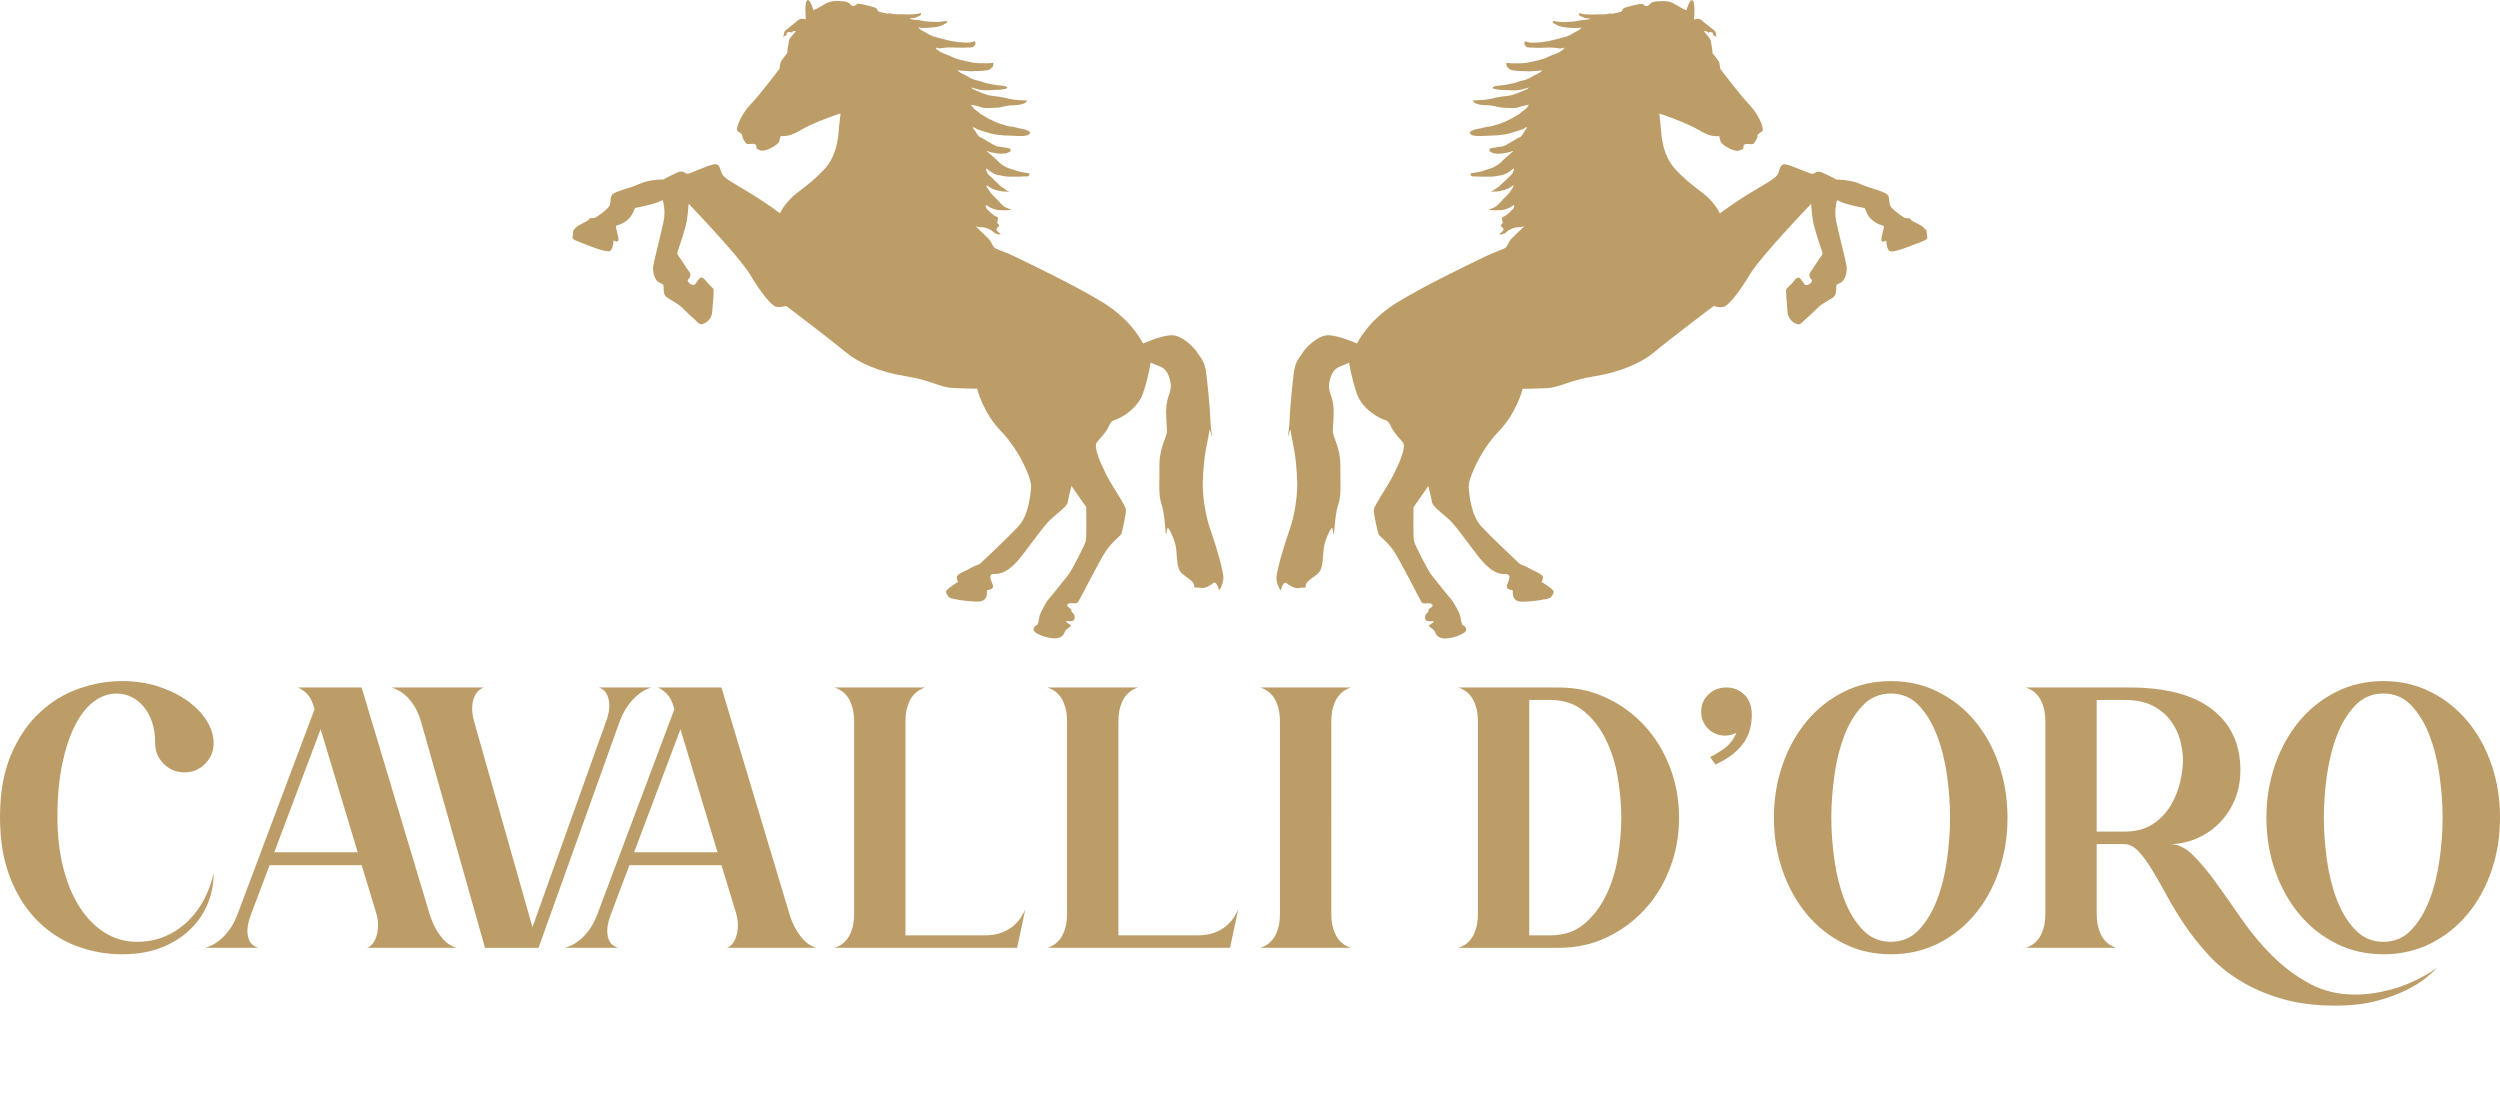
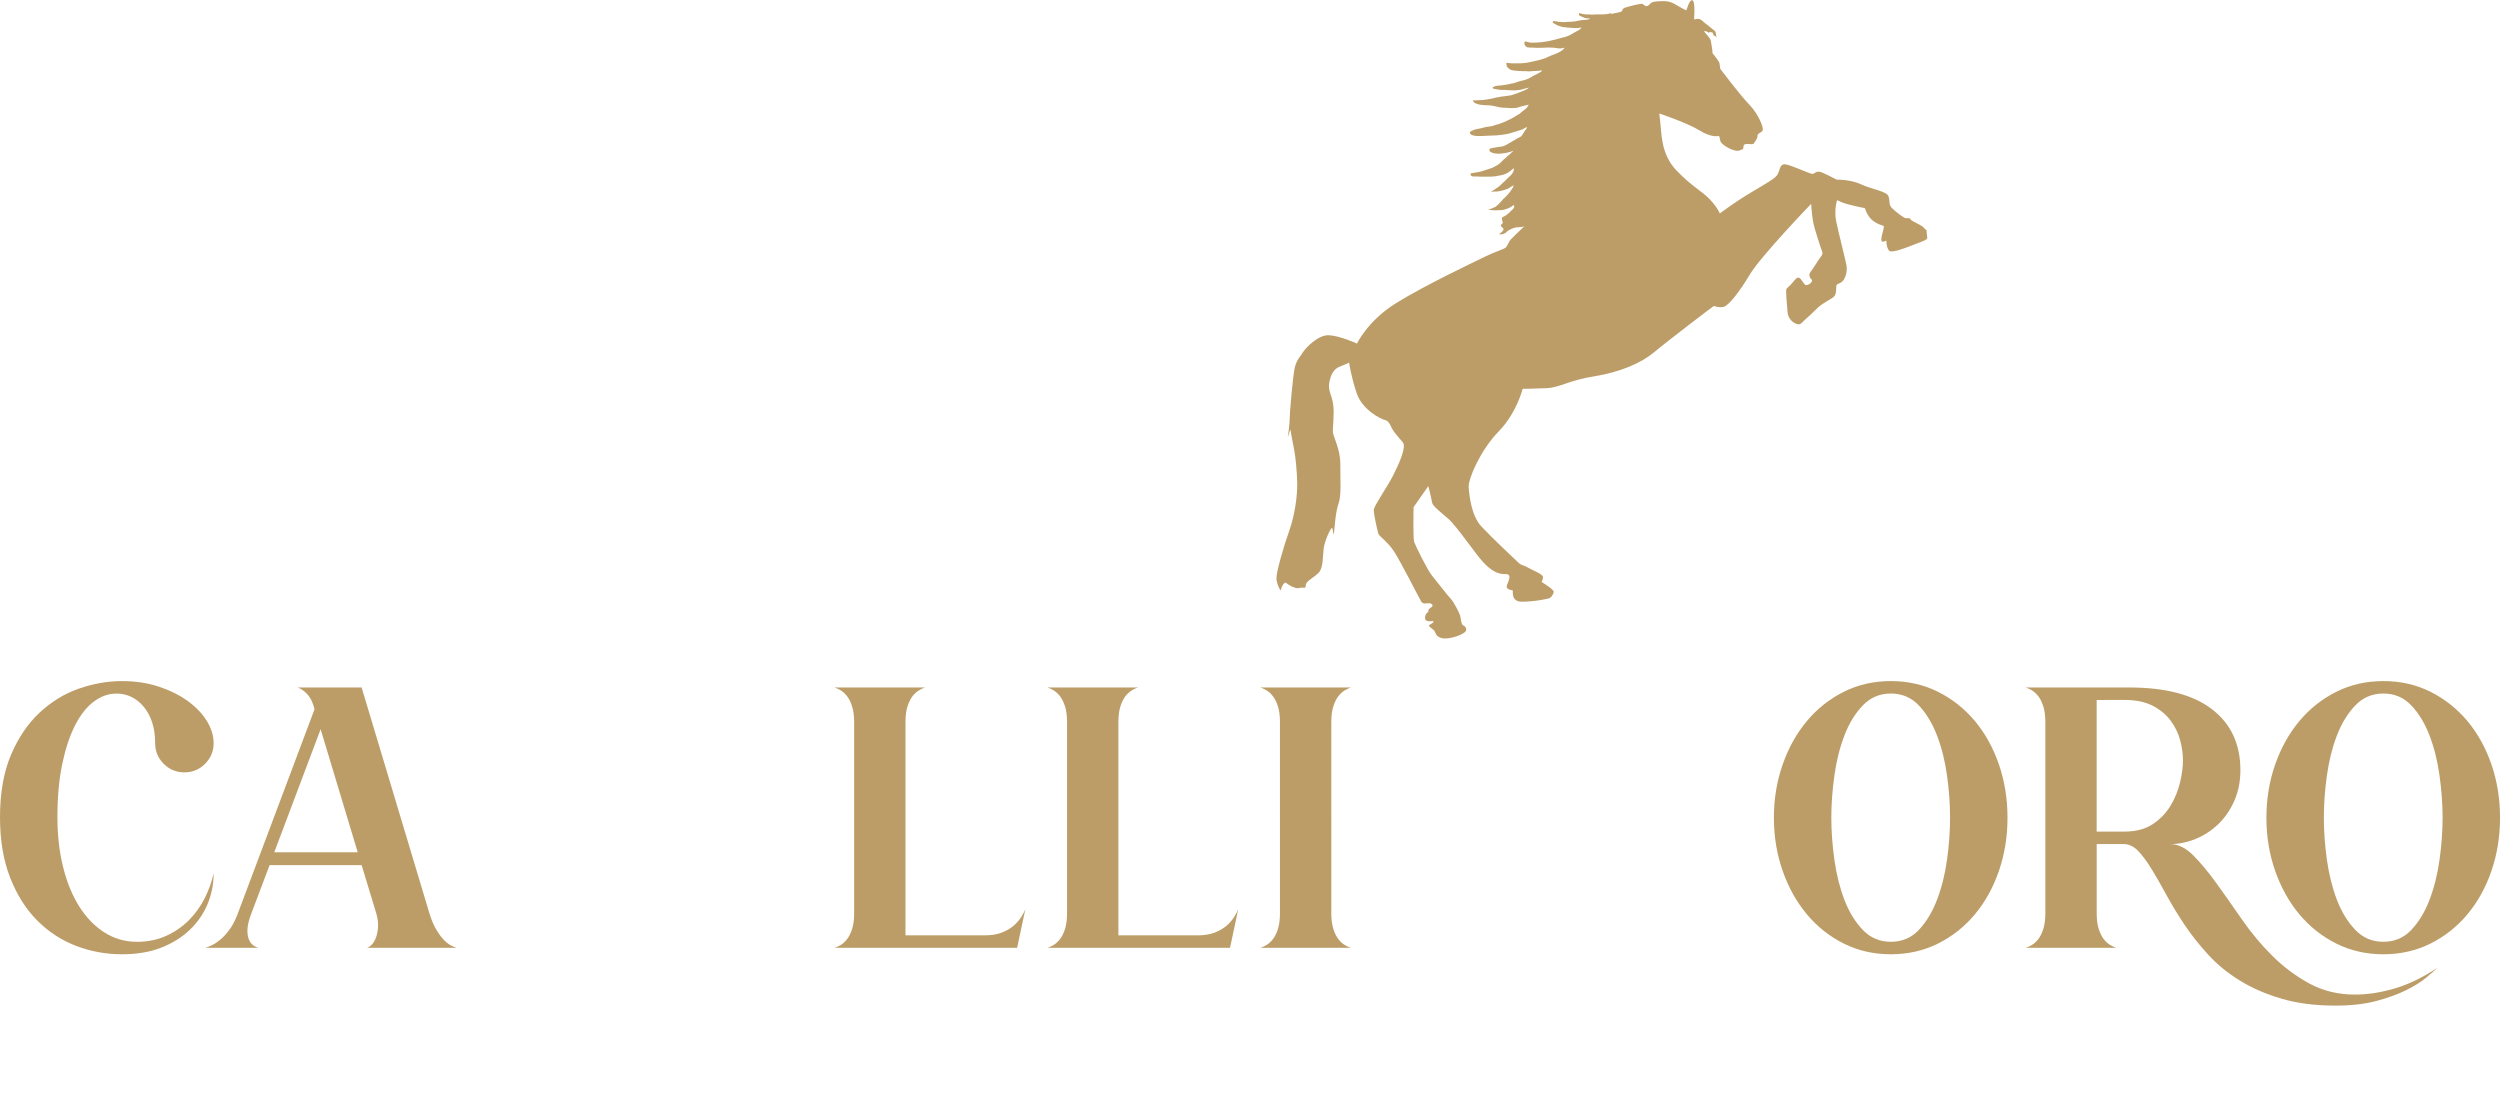
<svg xmlns="http://www.w3.org/2000/svg" version="1.1" id="Livello_1" x="0px" y="0px" width="198.593px" height="88.415px" viewBox="0 0 198.593 88.415" enable-background="new 0 0 198.593 88.415" xml:space="preserve">
  <g>
    <path fill="#BD9D67" d="M4.562,64.924c0,1.437,0.151,2.759,0.454,3.967c0.301,1.209,0.731,2.254,1.289,3.132   c0.557,0.878,1.223,1.562,1.998,2.052c0.773,0.493,1.633,0.739,2.578,0.739c0.85,0,1.619-0.157,2.309-0.468   c0.689-0.312,1.289-0.725,1.799-1.233c0.51-0.509,0.93-1.09,1.261-1.741c0.33-0.651,0.571-1.317,0.722-1.998   c0,0.85-0.16,1.662-0.481,2.437c-0.321,0.774-0.793,1.46-1.417,2.055c-0.624,0.595-1.383,1.066-2.281,1.417   c-0.897,0.35-1.931,0.522-3.102,0.522c-1.265,0-2.479-0.222-3.64-0.664c-1.162-0.444-2.191-1.115-3.088-2.013   c-0.897-0.896-1.614-2.03-2.153-3.399C0.27,68.358,0,66.756,0,64.924c0-1.944,0.293-3.602,0.878-4.973   c0.585-1.369,1.346-2.488,2.28-3.354c0.936-0.869,1.974-1.502,3.117-1.897c1.143-0.397,2.281-0.597,3.414-0.597   c1.058,0,2.03,0.147,2.918,0.438c0.888,0.293,1.657,0.676,2.309,1.147c0.651,0.472,1.157,1,1.516,1.586   c0.359,0.587,0.538,1.173,0.538,1.757c0,0.643-0.226,1.19-0.68,1.645c-0.453,0.453-1.001,0.679-1.643,0.679   c-0.643,0-1.19-0.226-1.643-0.679s-0.68-1.002-0.68-1.645c0-0.621-0.081-1.175-0.241-1.656c-0.161-0.482-0.382-0.894-0.666-1.233   c-0.283-0.338-0.609-0.599-0.977-0.778c-0.369-0.18-0.76-0.269-1.176-0.269c-0.643,0-1.247,0.211-1.813,0.637   c-0.566,0.425-1.062,1.054-1.487,1.886c-0.425,0.831-0.765,1.854-1.02,3.073C4.689,61.907,4.562,63.32,4.562,64.924z" />
    <path fill="#BD9D67" d="M29.151,75.293c0.132-0.039,0.265-0.127,0.397-0.27c0.132-0.143,0.241-0.33,0.326-0.566   c0.085-0.234,0.137-0.515,0.156-0.836c0.019-0.318-0.029-0.68-0.142-1.076l-1.161-3.823h-7.31l-1.444,3.823   c-0.189,0.492-0.293,0.902-0.312,1.232s0.014,0.605,0.099,0.821c0.085,0.218,0.199,0.379,0.34,0.481   c0.141,0.104,0.278,0.174,0.411,0.211h-4.193c0.132-0.037,0.307-0.106,0.524-0.211c0.217-0.104,0.444-0.256,0.68-0.453   c0.236-0.198,0.472-0.459,0.708-0.779s0.448-0.727,0.637-1.217l6.119-16.291l-0.057-0.199c-0.132-0.452-0.316-0.798-0.553-1.032   c-0.236-0.237-0.477-0.401-0.722-0.497h1.785h3.287l5.383,17.934c0.151,0.492,0.32,0.902,0.51,1.232   c0.188,0.33,0.382,0.605,0.581,0.821c0.198,0.218,0.391,0.379,0.581,0.481c0.188,0.104,0.349,0.174,0.481,0.211h-7.111V75.293z    M28.416,67.702l-2.946-9.773l-3.683,9.773H28.416z" />
-     <path fill="#BD9D67" d="M51.731,54.612c-0.133,0.038-0.302,0.109-0.51,0.215c-0.208,0.104-0.43,0.26-0.666,0.467   c-0.236,0.207-0.472,0.477-0.708,0.807c-0.236,0.332-0.449,0.751-0.638,1.261l-6.431,17.933h-4.25l-5.07-17.934   c-0.151-0.51-0.331-0.929-0.538-1.261c-0.208-0.33-0.425-0.599-0.652-0.808c-0.227-0.207-0.444-0.362-0.652-0.467   c-0.208-0.104-0.377-0.176-0.51-0.214h7.338c-0.133,0.038-0.269,0.118-0.411,0.241c-0.142,0.122-0.259,0.294-0.354,0.51   c-0.095,0.219-0.152,0.482-0.17,0.793c-0.019,0.312,0.028,0.686,0.142,1.119l4.646,16.376l5.92-16.545   c0.132-0.417,0.194-0.771,0.184-1.062c-0.009-0.295-0.052-0.541-0.127-0.739c-0.076-0.196-0.18-0.353-0.312-0.466   c-0.132-0.113-0.264-0.189-0.396-0.229h4.165V54.612z" />
-     <path fill="#BD9D67" d="M57.737,75.293c0.132-0.039,0.264-0.127,0.396-0.27c0.132-0.143,0.241-0.33,0.326-0.566   c0.085-0.234,0.137-0.515,0.156-0.836c0.019-0.318-0.029-0.68-0.142-1.076l-1.162-3.823h-7.31l-1.444,3.823   c-0.189,0.492-0.293,0.902-0.312,1.232s0.014,0.605,0.099,0.821c0.085,0.218,0.199,0.379,0.34,0.481   c0.141,0.104,0.278,0.174,0.411,0.211h-4.193c0.132-0.037,0.307-0.106,0.524-0.211c0.217-0.104,0.444-0.256,0.68-0.453   c0.236-0.198,0.472-0.459,0.708-0.779s0.448-0.727,0.637-1.217L53.57,56.34l-0.057-0.199c-0.132-0.452-0.316-0.798-0.553-1.032   c-0.236-0.237-0.477-0.401-0.722-0.497h1.785h3.286l5.383,17.934c0.151,0.492,0.32,0.902,0.51,1.232   c0.188,0.33,0.382,0.605,0.581,0.821c0.198,0.218,0.391,0.379,0.581,0.481c0.188,0.104,0.349,0.174,0.481,0.211h-7.108V75.293z    M57,67.702l-2.946-9.773l-3.683,9.773H57z" />
    <path fill="#BD9D67" d="M80.798,75.293H66.292c0.132-0.039,0.288-0.107,0.468-0.211c0.179-0.104,0.349-0.256,0.51-0.453   c0.16-0.199,0.298-0.469,0.411-0.81c0.113-0.34,0.17-0.766,0.17-1.274V57.36c0-0.51-0.057-0.936-0.17-1.273   c-0.113-0.34-0.251-0.608-0.411-0.809c-0.161-0.197-0.331-0.349-0.51-0.451c-0.18-0.104-0.335-0.177-0.468-0.215h7.196   c-0.132,0.038-0.288,0.109-0.468,0.215c-0.18,0.104-0.35,0.254-0.51,0.451c-0.161,0.199-0.297,0.469-0.411,0.809   c-0.113,0.338-0.169,0.765-0.169,1.273v16.942h6.261c0.547,0,1.005-0.071,1.374-0.214c0.368-0.143,0.68-0.321,0.935-0.537   c0.255-0.219,0.457-0.444,0.609-0.682c0.151-0.234,0.264-0.449,0.34-0.637L80.798,75.293z" />
    <path fill="#BD9D67" d="M97.71,75.293H83.205c0.132-0.039,0.288-0.107,0.468-0.211c0.179-0.104,0.349-0.256,0.51-0.453   c0.16-0.199,0.298-0.469,0.411-0.81c0.113-0.34,0.169-0.766,0.169-1.274V57.36c0-0.51-0.056-0.936-0.169-1.273   c-0.113-0.34-0.251-0.608-0.411-0.809c-0.161-0.197-0.331-0.349-0.51-0.451c-0.18-0.104-0.335-0.177-0.468-0.215h7.196   c-0.132,0.038-0.289,0.109-0.468,0.215c-0.18,0.104-0.35,0.254-0.51,0.451c-0.161,0.199-0.297,0.469-0.411,0.809   c-0.113,0.338-0.169,0.765-0.169,1.273v16.942h6.261c0.547,0,1.005-0.071,1.374-0.214c0.368-0.143,0.68-0.321,0.935-0.537   c0.255-0.219,0.458-0.444,0.609-0.682c0.151-0.234,0.264-0.449,0.34-0.637L97.71,75.293z" />
    <path fill="#BD9D67" d="M105.755,72.545c0,0.51,0.058,0.936,0.17,1.274c0.113,0.341,0.25,0.609,0.412,0.81   c0.158,0.197,0.33,0.35,0.51,0.453c0.178,0.104,0.334,0.172,0.468,0.211h-7.196c0.131-0.039,0.287-0.107,0.467-0.211   c0.18-0.104,0.35-0.256,0.511-0.453c0.159-0.199,0.298-0.469,0.411-0.81c0.113-0.34,0.168-0.766,0.168-1.274V57.36   c0-0.51-0.055-0.936-0.168-1.273c-0.113-0.34-0.252-0.608-0.411-0.809c-0.161-0.197-0.331-0.349-0.511-0.451   c-0.18-0.104-0.334-0.177-0.467-0.215h7.196c-0.134,0.038-0.29,0.109-0.468,0.215c-0.18,0.104-0.352,0.254-0.51,0.451   c-0.162,0.199-0.299,0.469-0.412,0.809c-0.112,0.338-0.17,0.765-0.17,1.273V72.545z" />
-     <path fill="#BD9D67" d="M127.613,55.436c1.162,0.548,2.172,1.288,3.032,2.225c0.858,0.935,1.528,2.029,2.01,3.284   c0.482,1.257,0.724,2.593,0.724,4.011c0,1.414-0.24,2.752-0.724,4.008c-0.479,1.256-1.149,2.352-2.01,3.287   c-0.86,0.935-1.87,1.676-3.032,2.224c-1.16,0.548-2.422,0.819-3.781,0.819h-7.99c0.134-0.037,0.289-0.106,0.469-0.211   c0.18-0.104,0.35-0.256,0.51-0.453c0.161-0.198,0.299-0.467,0.41-0.809c0.114-0.34,0.172-0.766,0.172-1.275V57.36   c0-0.51-0.058-0.936-0.172-1.273c-0.111-0.34-0.249-0.608-0.41-0.809c-0.16-0.197-0.33-0.349-0.51-0.451   c-0.18-0.104-0.335-0.177-0.469-0.215h7.99C125.191,54.612,126.453,54.887,127.613,55.436z M123.151,74.303   c1.077,0,1.976-0.303,2.69-0.907c0.719-0.603,1.3-1.364,1.742-2.28c0.443-0.917,0.756-1.922,0.936-3.018   c0.18-1.094,0.271-2.145,0.271-3.145s-0.092-2.051-0.271-3.145c-0.18-1.096-0.491-2.102-0.936-3.02   c-0.442-0.914-1.023-1.676-1.742-2.278c-0.717-0.604-1.613-0.907-2.69-0.907h-1.671v18.698L123.151,74.303L123.151,74.303z" />
-     <path fill="#BD9D67" d="M135.134,56.54c0-0.549,0.191-1.006,0.58-1.373c0.387-0.371,0.865-0.555,1.433-0.555   c0.546,0,1.021,0.19,1.415,0.566c0.396,0.379,0.596,0.917,0.596,1.613c0,0.908-0.24,1.684-0.723,2.323   c-0.482,0.644-1.204,1.181-2.166,1.616l-0.426-0.596c0.357-0.17,0.736-0.396,1.132-0.68c0.397-0.283,0.718-0.699,0.965-1.246   c-0.303,0.151-0.597,0.227-0.878,0.227c-0.55,0-1.007-0.186-1.375-0.553C135.319,57.515,135.134,57.068,135.134,56.54z" />
    <path fill="#BD9D67" d="M150.205,54.103c1.36,0,2.606,0.283,3.741,0.851c1.134,0.566,2.111,1.342,2.933,2.322   c0.82,0.982,1.457,2.135,1.912,3.457c0.453,1.323,0.68,2.729,0.68,4.223c0,1.49-0.227,2.897-0.68,4.221   c-0.455,1.322-1.092,2.476-1.912,3.457c-0.82,0.98-1.799,1.756-2.933,2.322c-1.135,0.564-2.381,0.849-3.741,0.849   c-1.357,0-2.604-0.283-3.738-0.849c-1.133-0.566-2.11-1.342-2.932-2.322c-0.82-0.981-1.465-2.135-1.926-3.457   c-0.464-1.322-0.695-2.729-0.695-4.221c0-1.492,0.231-2.898,0.695-4.223c0.461-1.322,1.104-2.475,1.926-3.457   c0.82-0.98,1.799-1.756,2.932-2.322C147.6,54.386,148.846,54.103,150.205,54.103z M150.205,74.813c0.89,0,1.631-0.316,2.228-0.95   c0.594-0.633,1.073-1.431,1.442-2.394c0.369-0.965,0.633-2.026,0.793-3.188c0.16-1.161,0.24-2.271,0.24-3.327   c0-1.06-0.08-2.17-0.24-3.33c-0.16-1.162-0.424-2.225-0.793-3.188s-0.85-1.762-1.442-2.393c-0.597-0.633-1.338-0.95-2.228-0.95   c-0.886,0-1.633,0.317-2.235,0.95c-0.604,0.631-1.093,1.43-1.46,2.393c-0.368,0.963-0.633,2.023-0.793,3.188   c-0.161,1.16-0.241,2.271-0.241,3.33c0,1.058,0.08,2.166,0.241,3.327c0.16,1.161,0.425,2.224,0.793,3.188   c0.367,0.963,0.854,1.761,1.46,2.394C148.572,74.497,149.319,74.813,150.205,74.813z" />
    <path fill="#BD9D67" d="M160.916,54.612h8.244c2.869,0,5.057,0.577,6.557,1.729c1.503,1.154,2.254,2.769,2.254,4.846   c0,0.889-0.16,1.693-0.482,2.423c-0.32,0.728-0.746,1.347-1.273,1.854c-0.527,0.511-1.129,0.901-1.801,1.177   c-0.67,0.272-1.345,0.411-2.023,0.411c0.624,0,1.23,0.296,1.828,0.891c0.595,0.598,1.207,1.333,1.841,2.211   c0.633,0.878,1.308,1.836,2.024,2.875c0.72,1.039,1.518,1.997,2.396,2.875s1.858,1.614,2.944,2.211   c1.088,0.596,2.3,0.891,3.642,0.891c1.021,0,2.082-0.164,3.188-0.494c1.104-0.33,2.224-0.873,3.354-1.629   c-0.188,0.188-0.479,0.449-0.878,0.777c-0.396,0.33-0.925,0.663-1.587,0.993c-0.66,0.33-1.453,0.617-2.378,0.863   c-0.928,0.245-2.014,0.368-3.26,0.368c-1.604,0-3.03-0.186-4.276-0.553c-1.246-0.369-2.353-0.85-3.315-1.445   c-0.963-0.594-1.799-1.277-2.506-2.053c-0.71-0.773-1.332-1.562-1.871-2.364c-0.537-0.806-1.017-1.587-1.431-2.354   c-0.415-0.765-0.81-1.45-1.177-2.055c-0.368-0.604-0.727-1.09-1.074-1.458c-0.352-0.368-0.743-0.553-1.177-0.553h-2.124v5.494   c0,0.511,0.055,0.937,0.169,1.275c0.114,0.342,0.25,0.609,0.409,0.809c0.162,0.197,0.33,0.351,0.512,0.453   c0.18,0.104,0.336,0.174,0.467,0.211h-7.195c0.133-0.037,0.289-0.106,0.469-0.211c0.18-0.104,0.349-0.256,0.51-0.453   c0.161-0.198,0.299-0.467,0.41-0.809c0.113-0.34,0.17-0.766,0.17-1.275V57.36c0-0.51-0.057-0.936-0.17-1.273   c-0.111-0.34-0.249-0.608-0.41-0.809c-0.161-0.197-0.33-0.349-0.51-0.451C161.203,54.722,161.046,54.65,160.916,54.612z    M166.553,55.604v10.454h2.235c0.89,0,1.629-0.199,2.227-0.595c0.595-0.398,1.066-0.89,1.415-1.474   c0.35-0.586,0.6-1.206,0.752-1.856c0.149-0.649,0.226-1.231,0.226-1.741c0-0.511-0.076-1.043-0.226-1.603   c-0.152-0.557-0.402-1.07-0.752-1.543c-0.349-0.472-0.82-0.865-1.415-1.176c-0.598-0.312-1.337-0.468-2.227-0.468L166.553,55.604   L166.553,55.604z M189.33,54.103c1.359,0,2.605,0.283,3.74,0.851c1.133,0.566,2.109,1.342,2.932,2.322   c0.821,0.982,1.459,2.135,1.914,3.457c0.453,1.323,0.679,2.729,0.679,4.223c0,1.49-0.226,2.897-0.679,4.221   c-0.455,1.322-1.093,2.476-1.914,3.457c-0.821,0.98-1.799,1.756-2.932,2.322c-1.135,0.564-2.381,0.849-3.74,0.849   c-1.358,0-2.606-0.283-3.738-0.849c-1.135-0.566-2.111-1.342-2.934-2.322c-0.82-0.981-1.464-2.135-1.927-3.457   c-0.462-1.322-0.694-2.729-0.694-4.221c0-1.492,0.232-2.898,0.694-4.223c0.463-1.322,1.106-2.475,1.927-3.457   c0.821-0.98,1.799-1.756,2.934-2.322C186.722,54.386,187.97,54.103,189.33,54.103z M189.33,74.813c0.889,0,1.629-0.316,2.224-0.95   c0.597-0.633,1.077-1.431,1.444-2.394c0.369-0.965,0.633-2.026,0.793-3.188c0.162-1.161,0.242-2.271,0.242-3.327   c0-1.06-0.08-2.17-0.242-3.33c-0.16-1.162-0.424-2.225-0.793-3.188c-0.367-0.963-0.849-1.762-1.444-2.393   c-0.595-0.633-1.335-0.95-2.224-0.95c-0.887,0-1.634,0.317-2.236,0.95c-0.604,0.631-1.092,1.43-1.461,2.393   c-0.367,0.963-0.631,2.023-0.793,3.188c-0.16,1.16-0.24,2.271-0.24,3.33c0,1.058,0.08,2.166,0.24,3.327   c0.162,1.161,0.426,2.224,0.793,3.188c0.369,0.963,0.855,1.761,1.461,2.394C187.696,74.497,188.443,74.813,189.33,74.813z" />
  </g>
  <g>
    <path fill="#BD9D67" d="M102.419,42.147c0.468-1.313,0.642-2.853,0.629-3.745c-0.012-0.891-0.135-2.141-0.246-2.676   c-0.112-0.535-0.297-1.616-0.297-1.616l-0.209,0.637c0,0,0.162-1.085,0.148-1.392c-0.014-0.303,0.26-3.667,0.432-4.253   c0.172-0.588,0.469-0.842,0.617-1.108c0.148-0.269,1.184-1.416,2.082-1.364c0.901,0.051,2.221,0.663,2.221,0.663   s0.838-1.799,3.082-3.2c2.244-1.401,6.236-3.286,7.063-3.694c0.825-0.408,1.565-0.611,1.688-0.751s0.244-0.484,0.381-0.626   c0.138-0.14,0.753-0.751,1.023-0.995c0.02-0.017,0.035-0.034,0.055-0.052c-0.064,0.018-0.133,0.039-0.2,0.054   c-0.054,0.011-0.104,0.004-0.156,0.015c-0.098,0.017-0.194,0.001-0.29,0.017c-0.091,0.014-0.182,0.051-0.268,0.081   c-0.043,0.015-0.1,0.03-0.139,0.054c-0.031,0.02-0.052,0.039-0.09,0.053c-0.017,0.004-0.033,0.009-0.049,0.015   c-0.059,0.025-0.118,0.069-0.165,0.113c-0.036,0.036-0.067,0.078-0.114,0.104c-0.059,0.034-0.119,0.079-0.184,0.1   c-0.1,0.033-0.227,0.056-0.328,0.034c-0.011-0.038,0.105-0.104,0.131-0.129c0.036-0.037,0.081-0.069,0.114-0.106   c0.051-0.056,0.114-0.125,0.081-0.203c-0.038-0.083-0.104-0.11-0.161-0.172c-0.071-0.075-0.047-0.137,0.022-0.203   c0.043-0.04,0.098-0.064,0.082-0.132c-0.006-0.029-0.013-0.055-0.017-0.084c-0.002-0.017-0.015-0.03-0.021-0.046   c0.006-0.013,0.004-0.025-0.002-0.038c-0.006-0.029-0.01-0.056-0.017-0.085c-0.02-0.076-0.02-0.125,0.056-0.169   c0.088-0.056,0.189-0.086,0.274-0.152c0.072-0.057,0.144-0.116,0.216-0.173c0.053-0.042,0.09-0.099,0.139-0.144   c0.089-0.081,0.207-0.163,0.256-0.275c0.019-0.042,0.066-0.214-0.023-0.204c-0.017,0.002-0.051,0.024-0.064,0.034   c-0.038,0.022-0.067,0.059-0.105,0.082c-0.051,0.031-0.111,0.061-0.165,0.089c-0.056,0.028-0.112,0.055-0.172,0.072   c-0.146,0.044-0.298,0.104-0.453,0.115c-0.062,0.004-0.124-0.005-0.187,0.003c-0.092,0.011-0.182,0.013-0.272,0.013   c-0.146,0.002-0.292-0.014-0.437-0.03c-0.059-0.006-0.111-0.016-0.166-0.038c0.169-0.022,0.352-0.097,0.504-0.173   c0.053-0.028,0.113-0.056,0.158-0.098c0.049-0.043,0.093-0.089,0.144-0.131c0.065-0.055,0.121-0.115,0.174-0.182   c0.029-0.038,0.065-0.06,0.095-0.095c0.043-0.049,0.082-0.102,0.123-0.151c0.045-0.051,0.105-0.084,0.15-0.134   c0.15-0.166,0.312-0.315,0.438-0.503c0.061-0.087,0.115-0.173,0.172-0.262c0.025-0.043,0.037-0.082,0.052-0.129   c0.006-0.021,0.021-0.046,0.015-0.067c-0.023-0.006-0.064,0.04-0.082,0.053c-0.029,0.02-0.056,0.032-0.087,0.047   c-0.083,0.046-0.157,0.108-0.241,0.152c-0.035,0.019-0.072,0.033-0.109,0.049c-0.176,0.073-0.364,0.115-0.549,0.158   c-0.168,0.04-0.336,0.047-0.51,0.046c-0.062,0-0.144,0.011-0.207-0.002c0.008-0.037,0.053-0.038,0.08-0.051   c0.047-0.023,0.088-0.052,0.133-0.073c0.057-0.026,0.103-0.077,0.156-0.11c0.077-0.05,0.153-0.103,0.231-0.155   c0.125-0.085,0.211-0.208,0.325-0.303c0.107-0.089,0.207-0.192,0.308-0.292c0.084-0.085,0.169-0.171,0.263-0.25   c0.075-0.063,0.139-0.131,0.188-0.216c0.051-0.083,0.093-0.155,0.115-0.249c0.008-0.033,0.016-0.118-0.006-0.145   c-0.029,0.027-0.069,0.04-0.102,0.067c-0.025,0.022-0.049,0.047-0.074,0.068c-0.045,0.034-0.089,0.068-0.134,0.103   c-0.093,0.072-0.192,0.137-0.302,0.181c-0.068,0.027-0.139,0.063-0.208,0.085c-0.06,0.018-0.122,0.029-0.183,0.042   c-0.146,0.034-0.297,0.044-0.441,0.08c-0.109,0.028-0.227,0.019-0.336,0.03c-0.104,0.011-0.208,0.004-0.311,0.004   c-0.127,0-0.25,0-0.378,0c-0.092,0-0.187,0.01-0.276-0.004c-0.135-0.021-0.271-0.013-0.408-0.013c-0.059,0-0.102,0.002-0.157-0.017   c-0.019-0.008-0.019-0.004-0.04-0.016c-0.016-0.012-0.029-0.023-0.044-0.034c-0.03-0.034-0.032-0.061-0.032-0.103   c-0.004-0.117,0.105-0.093,0.188-0.105c0.098-0.014,0.19-0.034,0.288-0.051c0.121-0.021,0.25-0.042,0.371-0.075   c0.24-0.062,0.469-0.16,0.705-0.226c0.178-0.048,0.35-0.144,0.506-0.236c0.096-0.056,0.191-0.111,0.271-0.189   c0.062-0.063,0.13-0.121,0.192-0.184c0.078-0.081,0.152-0.158,0.244-0.224c0.061-0.043,0.104-0.104,0.158-0.153   c0.062-0.051,0.125-0.097,0.186-0.148c0.062-0.053,0.111-0.119,0.174-0.167c0.033-0.028,0.071-0.048,0.098-0.085   c-0.054-0.027-0.181,0.049-0.228,0.063c-0.071,0.022-0.149,0.034-0.224,0.053c-0.137,0.036-0.277,0.055-0.418,0.072   c-0.16,0.02-0.34,0.033-0.502,0c-0.041-0.01-0.086-0.001-0.129-0.007c-0.047-0.007-0.097-0.024-0.142-0.048   c-0.058-0.029-0.153-0.053-0.203-0.1c-0.015-0.016-0.026-0.046-0.032-0.067c-0.008-0.03-0.012-0.11,0.002-0.136   c0.012-0.025,0.096-0.042,0.115-0.048c0.042-0.016,0.088-0.027,0.131-0.035c0.049-0.01,0.096-0.018,0.146-0.024   c0.12-0.016,0.245-0.036,0.364-0.06c0.066-0.014,0.137-0.013,0.203-0.025c0.065-0.013,0.129-0.021,0.19-0.049   c0.121-0.057,0.248-0.113,0.356-0.188c0.209-0.136,0.438-0.236,0.643-0.381c0.113-0.082,0.258-0.096,0.361-0.194   c0.041-0.04,0.062-0.086,0.1-0.127c0.034-0.042,0.051-0.079,0.078-0.124c0.023-0.037,0.047-0.062,0.066-0.102   c0.01-0.024,0.021-0.046,0.037-0.069c0.041-0.051,0.086-0.093,0.118-0.15c0.027-0.051,0.052-0.104,0.082-0.155   c-0.089,0.006-0.18,0.06-0.256,0.103c-0.026,0.016-0.051,0.041-0.078,0.057c-0.024,0.015-0.055,0.018-0.087,0.028   c-0.107,0.036-0.222,0.063-0.324,0.107c-0.055,0.021-0.104,0.04-0.16,0.051c-0.078,0.015-0.14,0.033-0.213,0.059   c-0.088,0.031-0.179,0.063-0.27,0.09c-0.078,0.023-0.158,0.03-0.239,0.05c-0.159,0.039-0.321,0.052-0.483,0.072   c-0.209,0.025-0.418,0.047-0.629,0.047c-0.142,0-0.28,0.019-0.42,0.017c-0.125,0-0.246,0.015-0.369,0.018   c-0.17,0.003-0.346,0.012-0.515,0c-0.067-0.005-0.138-0.024-0.204-0.035c-0.046-0.008-0.092-0.017-0.134-0.034   c-0.045-0.017-0.063-0.048-0.103-0.072c-0.053-0.033-0.1-0.11-0.058-0.169c0.019-0.026,0.078-0.065,0.105-0.08   c0.036-0.019,0.069-0.035,0.106-0.051c0.104-0.044,0.204-0.093,0.316-0.102c0.057-0.004,0.113-0.026,0.169-0.038   c0.062-0.012,0.125-0.021,0.185-0.034c0.162-0.036,0.325-0.096,0.49-0.115c0.143-0.016,0.283-0.033,0.424-0.066   c0.109-0.028,0.219-0.07,0.325-0.106c0.062-0.02,0.125-0.024,0.187-0.046c0.041-0.014,0.078-0.035,0.119-0.047   c0.088-0.027,0.176-0.067,0.263-0.103c0.073-0.028,0.142-0.054,0.211-0.088c0.047-0.024,0.104-0.065,0.151-0.083   c0.07-0.022,0.133-0.057,0.199-0.086c0.034-0.015,0.047-0.034,0.074-0.052c0.027-0.016,0.055-0.021,0.082-0.035   c0.094-0.049,0.18-0.109,0.268-0.167c0.086-0.06,0.187-0.095,0.271-0.157c0.058-0.038,0.093-0.089,0.142-0.131   c0.027-0.023,0.06-0.037,0.084-0.062c0.07-0.069,0.161-0.113,0.235-0.178c0.076-0.067,0.138-0.132,0.187-0.222   c0.022-0.043,0.062-0.077,0.078-0.125c-0.02-0.001-0.043,0.01-0.065,0.012c-0.038,0.003-0.062,0.004-0.099,0.016   c-0.104,0.029-0.205,0.056-0.311,0.082c-0.055,0.015-0.111,0.019-0.167,0.037c-0.044,0.016-0.087,0.035-0.133,0.048   c-0.074,0.023-0.148,0.046-0.229,0.055c-0.074,0.009-0.142,0.017-0.218,0.017c-0.089,0-0.181,0-0.271,0   c-0.101,0.001-0.192-0.017-0.293-0.017c-0.108,0-0.215-0.008-0.328-0.017c-0.135-0.011-0.278-0.034-0.407-0.072   c-0.138-0.04-0.283-0.059-0.423-0.084c-0.082-0.015-0.152-0.031-0.237-0.03c-0.065,0-0.131,0.003-0.196,0.001   c-0.058-0.002-0.113-0.017-0.172-0.018c-0.062-0.002-0.124-0.004-0.188-0.013c-0.094-0.013-0.19-0.024-0.282-0.05   c-0.065-0.018-0.127-0.048-0.192-0.069c-0.044-0.016-0.082-0.022-0.115-0.057c-0.047-0.05-0.109-0.133-0.119-0.202   c0.027,0.003,0.043,0.017,0.072,0.019c0.037-0.001,0.078-0.001,0.116-0.001c0.107,0,0.211-0.013,0.317-0.018   c0.105-0.005,0.209,0.003,0.312-0.012c0.1-0.013,0.196-0.026,0.297-0.042c0.113-0.019,0.229-0.041,0.344-0.06   c0.104-0.017,0.197-0.045,0.299-0.072c0.109-0.03,0.223-0.043,0.335-0.063c0.057-0.011,0.112-0.027,0.173-0.034   c0.18-0.022,0.364-0.036,0.542-0.068c0.082-0.014,0.171-0.02,0.252-0.042c0.062-0.016,0.122-0.041,0.185-0.059   c0.115-0.032,0.229-0.076,0.342-0.123c0.141-0.055,0.281-0.106,0.42-0.165c0.169-0.072,0.326-0.129,0.457-0.26   c-0.027,0.001-0.065,0.015-0.094,0.022c-0.064,0.016-0.127,0.04-0.191,0.052c-0.051,0.01-0.1,0.015-0.15,0.033   c-0.047,0.02-0.096,0.036-0.145,0.048c-0.086,0.024-0.174,0.031-0.26,0.045c-0.047,0.009-0.092,0.002-0.137,0.009   c-0.033,0.007-0.066,0.013-0.104,0.014c-0.069,0.003-0.141-0.001-0.209-0.001c-0.085,0-0.165,0.001-0.25-0.013   c-0.062-0.011-0.121,0-0.182-0.003c-0.059-0.003-0.112-0.017-0.17-0.019c-0.067,0.001-0.136,0.001-0.203,0.002   c-0.123-0.002-0.258-0.005-0.379-0.031c-0.056-0.011-0.111-0.025-0.168-0.034c-0.051-0.008-0.097-0.006-0.146-0.025   c-0.036-0.014-0.074-0.027-0.093-0.062c-0.023-0.047-0.017-0.056,0.024-0.073c0.078-0.029,0.165-0.091,0.249-0.098   c0.07-0.005,0.135-0.007,0.205-0.02c0.062-0.013,0.125-0.007,0.188-0.017c0.156-0.025,0.312-0.046,0.469-0.068   c0.066-0.008,0.138-0.029,0.205-0.046c0.109-0.03,0.229-0.044,0.341-0.068c0.125-0.025,0.229-0.083,0.353-0.12   c0.08-0.024,0.164-0.046,0.246-0.066c0.114-0.029,0.232-0.044,0.346-0.089c0.08-0.032,0.162-0.065,0.244-0.097   c0.072-0.028,0.131-0.075,0.195-0.116c0.051-0.03,0.104-0.059,0.156-0.087c0.118-0.068,0.238-0.131,0.363-0.187   c0.09-0.04,0.172-0.089,0.248-0.15c0.024-0.019,0.082-0.05,0.084-0.089c-0.006-0.011-0.086,0-0.104,0.001   c-0.051,0.003-0.096,0.019-0.148,0.018c-0.071-0.001-0.137,0.015-0.207,0.017c-0.139,0.004-0.278,0.005-0.418,0.021   c-0.114,0.013-0.229,0.023-0.344,0c-0.074-0.015-0.16-0.004-0.236-0.004c-0.118,0-0.234-0.003-0.354-0.013   c-0.173-0.015-0.34-0.025-0.512-0.051c-0.123-0.02-0.212-0.052-0.306-0.141c-0.057-0.055-0.153-0.111-0.17-0.189   c-0.021-0.089-0.047-0.186-0.028-0.279c0.018-0.008,0.032,0.01,0.049,0.014C119.738,5,119.759,4.998,119.774,5   c0.091,0.013,0.19,0.027,0.286,0.031c0.16,0.004,0.323-0.001,0.484-0.001c0.231,0,0.465-0.004,0.695-0.038   c0.158-0.023,0.312-0.063,0.467-0.093c0.115-0.02,0.226-0.052,0.34-0.076c0.084-0.018,0.169-0.042,0.254-0.062   c0.068-0.017,0.136-0.043,0.205-0.064c0.062-0.02,0.125-0.032,0.187-0.055c0.071-0.026,0.136-0.048,0.198-0.089   c0.051-0.03,0.107-0.043,0.161-0.067c0.044-0.021,0.087-0.046,0.134-0.063c0.133-0.05,0.266-0.098,0.398-0.152   c0.164-0.066,0.34-0.146,0.479-0.254c0.082-0.063,0.16-0.117,0.207-0.212c-0.017-0.034-0.149,0.022-0.183,0.025   c-0.082,0.009-0.168,0.03-0.25,0.013c-0.064-0.013-0.133-0.017-0.198-0.025c-0.138-0.019-0.271-0.038-0.41-0.038   c-0.151,0-0.312-0.01-0.463,0.004c-0.117,0.011-0.231,0.013-0.351,0.013c-0.123,0-0.246-0.001-0.369,0   c-0.116,0.002-0.23-0.017-0.348-0.017c-0.06,0-0.123,0.005-0.181,0.001c-0.035-0.003-0.067-0.017-0.104-0.02   c-0.026-0.001-0.057,0.008-0.084-0.002c-0.018-0.005-0.031-0.021-0.049-0.026c-0.053-0.019-0.053-0.034-0.089-0.076   c-0.036-0.043-0.06-0.062-0.081-0.115s-0.035-0.158,0.004-0.211c0.006-0.01,0.037-0.038,0.047-0.04   c0.021-0.001,0.017,0.012,0.032,0.016c0.021,0.005,0.05-0.005,0.069-0.001c0.02,0.003,0.021,0.007,0.036,0.013   c0.047,0.017,0.091,0.019,0.138,0.034c0.062,0.02,0.112,0.039,0.182,0.038c0.086,0,0.17,0,0.254,0c0.093,0,0.182-0.015,0.271-0.018   c0.104-0.003,0.201-0.007,0.305-0.02c0.051-0.006,0.104-0.02,0.154-0.025c0.061-0.006,0.109-0.006,0.167-0.021   c0.099-0.026,0.203-0.019,0.302-0.05c0.096-0.032,0.193-0.048,0.293-0.072c0.19-0.047,0.379-0.101,0.569-0.145   c0.082-0.019,0.16-0.049,0.243-0.068c0.105-0.025,0.214-0.046,0.314-0.089c0.109-0.045,0.221-0.091,0.321-0.152   c0.099-0.059,0.196-0.121,0.298-0.172c0.066-0.035,0.127-0.073,0.192-0.108c0.058-0.031,0.118-0.048,0.168-0.092   c0.034-0.033,0.071-0.069,0.108-0.103c0.014-0.011,0.054-0.041,0.047-0.064c-0.041-0.017-0.09,0.013-0.135,0.015   s-0.09,0.015-0.134,0.018c-0.118,0.008-0.237-0.001-0.354-0.001c-0.08,0-0.154-0.015-0.235-0.018   c-0.067-0.002-0.127-0.001-0.192-0.011c-0.029-0.006-0.055-0.001-0.084-0.003c-0.031-0.003-0.062-0.014-0.096-0.018   c-0.042-0.006-0.078-0.018-0.12-0.017c-0.132,0.002-0.252-0.038-0.375-0.081c-0.077-0.027-0.163-0.049-0.237-0.089   c-0.055-0.03-0.09-0.069-0.151-0.089c-0.04-0.014-0.062-0.026-0.097-0.051c-0.049-0.035-0.101-0.062-0.061-0.131   c0.038-0.067,0.096-0.046,0.156-0.038c0.058,0.01,0.1,0.009,0.152,0.025c0.076,0.023,0.16,0.032,0.24,0.03   c0.057,0,0.102,0.015,0.155,0.018c0.104,0.006,0.216-0.002,0.321-0.001c0.062,0,0.119-0.015,0.182-0.018   c0.068-0.003,0.137,0.002,0.203,0.001c0.049,0,0.091-0.016,0.138-0.017c0.14-0.004,0.288-0.024,0.421-0.063   c0.053-0.016,0.098-0.017,0.15-0.025c0.057-0.008,0.115-0.025,0.176-0.03c0.122-0.01,0.249-0.002,0.37-0.029   c0.104-0.022,0.216-0.015,0.294-0.1c-0.004-0.017-0.169-0.006-0.189-0.01c-0.074-0.012-0.154-0.012-0.226-0.033   c-0.055-0.016-0.103-0.051-0.155-0.068c-0.031-0.011-0.063-0.018-0.096-0.034c-0.013-0.006-0.027-0.02-0.041-0.025   c-0.051-0.02-0.109-0.038-0.148-0.076c-0.028-0.025-0.032-0.057-0.034-0.093c0-0.013-0.007-0.06,0.004-0.07   c0.026-0.029,0.116,0.01,0.146,0.016c0.014-0.001,0.026-0.001,0.039-0.002c0.04,0.02,0.062,0.026,0.082,0.031   c0.043,0.012,0.092,0.008,0.137,0.017c0.041,0.009,0.088,0.018,0.133,0.022c0.1,0.008,0.205-0.016,0.305,0.003   c0.188,0.033,0.375-0.004,0.562-0.004c0.158,0,0.318,0,0.478,0c0.097,0,0.187-0.013,0.28-0.016c0.082-0.002,0.16-0.037,0.238-0.048   c0.064-0.01,0.127-0.016,0.189-0.037l-0.023,0.069c0.297-0.09,0.805-0.122,0.861-0.247c0.074-0.167,0.023-0.218,0.564-0.354   c0.543-0.142,1.037-0.256,1.099-0.18c0.062,0.076,0.296,0.281,0.503,0.038c0.212-0.24,0.335-0.254,0.965-0.278   c0.627-0.028,0.887,0.126,1.381,0.42c0.492,0.292,0.604,0.305,0.604,0.305s0.232-0.892,0.48-0.792   c0.246,0.105,0.123,1.504,0.123,1.504s0.012,0.014,0.016,0.016l0.016-0.009c0.045,0.005,0.085-0.012,0.125-0.021   c0.061-0.015,0.119-0.015,0.18-0.013c0.043,0.001,0.092,0.014,0.131,0.033c0.055,0.026,0.108,0.043,0.153,0.085   c0.15,0.148,0.325,0.278,0.495,0.406c0.087,0.066,0.169,0.129,0.249,0.204c0.067,0.063,0.146,0.119,0.218,0.171   c0.09,0.062,0.127,0.156,0.155,0.253c0.019,0.066,0.002,0.133,0.015,0.197c0.008,0.044,0.055,0.091,0.049,0.138   c-0.024-0.002-0.029-0.035-0.043-0.053c-0.015-0.021-0.037-0.044-0.059-0.059c-0.033-0.024-0.076-0.021-0.111-0.042   c-0.027-0.017-0.045-0.047-0.061-0.076c-0.014-0.032-0.004-0.055-0.012-0.089c-0.008-0.047-0.041-0.072-0.084-0.09   c-0.053-0.022-0.129-0.041-0.185-0.028c-0.036,0.008-0.015-0.002-0.04,0.016c-0.019,0.014-0.025,0.035-0.051,0.042   c-0.085-0.101-0.24-0.153-0.377-0.13c0.219,0.299,0.521,0.523,0.562,0.81c0.049,0.33,0.138,0.789,0.123,0.853   c-0.014,0.063-0.014,0.063-0.014,0.063s0.531,0.626,0.569,0.817c0.036,0.19,0.062,0.446,0.062,0.446s1.553,2.063,2.305,2.84   c0.754,0.778,1.173,1.885,1.061,2.064c-0.109,0.179-0.419,0.217-0.406,0.42c0.014,0.205-0.223,0.498-0.318,0.625   c-0.101,0.126-0.729-0.127-0.791,0.177c-0.062,0.307,0.074,0.193-0.32,0.359s-1.453-0.447-1.518-0.741   c-0.062-0.291-0.084-0.407-0.123-0.407c-0.035,0-0.578,0.154-1.539-0.445c-0.963-0.599-3.168-1.337-3.168-1.337   s-0.062-0.217,0.047,0.637c0.111,0.853,0.027,2.56,1.283,3.873c1.258,1.313,2.047,1.646,2.676,2.321   c0.628,0.674,0.775,1.105,0.775,1.105s1.123-0.853,2.394-1.616c1.269-0.766,1.946-1.123,2.169-1.442   c0.222-0.318,0.161-0.94,0.689-0.839c0.53,0.101,1.875,0.737,2.084,0.751c0.209,0.013,0.321-0.306,0.778-0.114   c0.454,0.19,1.167,0.571,1.167,0.571s1.102-0.024,1.938,0.372c0.839,0.395,2.047,0.547,2.183,0.954   c0.136,0.407-0.013,0.648,0.283,0.943c0.296,0.294,0.912,0.764,1.071,0.789c0.162,0.025,0.371-0.038,0.406,0.104   c0.039,0.14,0.877,0.434,1.035,0.649c0.163,0.216,0.236,0.063,0.247,0.485c0.013,0.419,0.259,0.381-0.679,0.738   c-0.936,0.357-2.12,0.854-2.327,0.599c-0.212-0.254-0.212-0.802-0.212-0.802s-0.383,0.254-0.395-0.053   c-0.013-0.303,0.248-0.967,0.196-1.069c-0.048-0.104-0.356-0.063-0.862-0.446c-0.506-0.383-0.604-1.007-0.664-1.007   c-0.063,0-1.369-0.269-1.774-0.444c-0.409-0.18-0.409-0.18-0.409-0.18s-0.258,0.764-0.072,1.682s0.752,3.083,0.826,3.544   c0.071,0.459-0.111,1.121-0.443,1.312s-0.371,0.089-0.383,0.434s-0.012,0.571-0.246,0.75c-0.234,0.18-0.914,0.51-1.222,0.828   c-0.307,0.318-0.95,0.906-1.049,0.982c-0.099,0.077-0.246,0.305-0.431,0.331c-0.187,0.024-0.84-0.229-0.914-0.958   c-0.071-0.725-0.146-1.746-0.098-1.832c0.049-0.089,0.062-0.076,0.346-0.358c0.283-0.279,0.519-0.789,0.802-0.444   c0.284,0.343,0.284,0.533,0.542,0.457c0.258-0.076,0.419-0.332,0.332-0.406c-0.087-0.076-0.319-0.345-0.098-0.626   c0.223-0.281,0.58-0.88,0.689-1.033c0.112-0.152,0.309-0.355,0.247-0.535c-0.063-0.178-0.653-1.86-0.753-2.522   c-0.098-0.664-0.137-1.314-0.137-1.314s-4.018,4.181-4.867,5.609c-0.854,1.428-1.717,2.521-2.12,2.585   c-0.408,0.063-0.717-0.089-0.753-0.076c-0.038,0.012-3.736,2.829-4.734,3.671c-0.998,0.84-2.675,1.578-4.746,1.909   c-2.07,0.332-2.725,0.893-3.798,0.944c-1.069,0.051-1.897,0.051-1.897,0.051s-0.467,1.912-1.91,3.391   c-1.439,1.479-2.43,3.77-2.378,4.422c0.047,0.648,0.208,2.255,0.997,3.108c0.789,0.854,2.699,2.65,2.959,2.893   c0.261,0.243,0.406,0.178,0.738,0.381c0.332,0.207,1.222,0.521,1.211,0.766c-0.016,0.242-0.112,0.382-0.112,0.382   s0.974,0.586,0.961,0.778c-0.011,0.188-0.173,0.395-0.284,0.482c-0.109,0.09-1.368,0.319-2.268,0.307   c-0.9-0.012-0.642-0.893-0.715-0.904c-0.074-0.012-0.506-0.062-0.469-0.319c0.038-0.253,0.529-0.995-0.098-0.969   c-0.63,0.028-1.186-0.315-1.787-0.967c-0.605-0.65-2.098-2.856-2.727-3.402c-0.629-0.548-1.281-1.045-1.317-1.326   c-0.038-0.281-0.296-1.299-0.296-1.299l-1.172,1.681c0,0-0.049,2.484,0.049,2.765c0.099,0.28,1.049,2.23,1.43,2.689   c0.383,0.457,1.21,1.541,1.467,1.808c0.258,0.269,0.705,1.161,0.754,1.352c0.049,0.191,0.084,0.562,0.158,0.688   c0.073,0.127,0.348,0.142,0.321,0.459c-0.022,0.316-1.306,0.764-1.886,0.648c-0.579-0.113-0.53-0.484-0.666-0.623   c-0.137-0.143-0.506-0.346-0.381-0.422c0.123-0.076,0.381-0.216,0.343-0.295c-0.036-0.076-0.664,0.143-0.677-0.267   c-0.014-0.408,0.309-0.421,0.271-0.599c-0.038-0.181,0.504-0.295,0.27-0.5c-0.232-0.201-0.653,0.105-0.838-0.201   s-1.641-3.186-2.158-3.977c-0.516-0.79-1.195-1.222-1.256-1.427c-0.062-0.204-0.381-1.568-0.358-1.899   c0.024-0.332,1.073-1.81,1.53-2.713c0.457-0.905,1.082-2.268,0.775-2.638c-0.309-0.368-0.715-0.802-0.876-1.134   c-0.159-0.332-0.258-0.571-0.567-0.649c-0.309-0.076-1.773-0.778-2.23-2.141c-0.455-1.362-0.593-2.408-0.593-2.408   s-0.343,0.166-0.774,0.331c-0.432,0.166-0.679,0.599-0.802,1.25c-0.125,0.649,0.197,0.929,0.31,1.758   c0.109,0.827-0.052,1.809-0.025,2.179c0.025,0.368,0.605,1.362,0.593,2.575c-0.013,1.21,0.099,2.432-0.147,3.121   c-0.248,0.688-0.31,1.962-0.357,2.332c-0.051,0.369-0.062-0.331-0.146-0.406c-0.088-0.078-0.58,0.953-0.668,1.591   c-0.086,0.638-0.024,1.569-0.406,1.961c-0.383,0.396-1.022,0.664-1.022,0.996s-0.196,0.113-0.517,0.217   c-0.322,0.102-0.914-0.293-1.047-0.41c-0.139-0.113-0.396,0.344-0.396,0.549s-0.333-0.381-0.371-0.868   C101.373,45.486,101.951,43.459,102.419,42.147z" />
-     <path fill="#BD9D67" d="M96.175,42.147c-0.469-1.313-0.641-2.853-0.629-3.745c0.011-0.891,0.136-2.141,0.246-2.676   c0.112-0.535,0.297-1.616,0.297-1.616l0.208,0.637c0,0-0.161-1.085-0.148-1.392c0.014-0.303-0.258-3.667-0.432-4.253   c-0.172-0.588-0.468-0.842-0.616-1.108c-0.148-0.269-1.183-1.416-2.084-1.364c-0.9,0.051-2.218,0.663-2.218,0.663   s-0.839-1.799-3.082-3.2c-2.245-1.401-6.238-3.286-7.064-3.694c-0.826-0.408-1.567-0.611-1.688-0.751   c-0.124-0.14-0.248-0.484-0.383-0.626c-0.137-0.14-0.752-0.751-1.023-0.995c-0.019-0.017-0.037-0.034-0.056-0.052   c0.067,0.018,0.134,0.039,0.202,0.054c0.053,0.011,0.104,0.004,0.156,0.015c0.096,0.017,0.195,0.001,0.291,0.017   c0.091,0.014,0.181,0.051,0.267,0.081c0.042,0.015,0.098,0.03,0.138,0.054c0.033,0.02,0.053,0.039,0.089,0.053   c0.017,0.004,0.034,0.009,0.051,0.015c0.058,0.025,0.117,0.069,0.163,0.113c0.038,0.036,0.069,0.078,0.115,0.104   c0.059,0.034,0.122,0.079,0.185,0.1c0.098,0.033,0.225,0.056,0.327,0.034c0.011-0.038-0.104-0.104-0.131-0.129   c-0.036-0.037-0.08-0.069-0.114-0.106c-0.052-0.056-0.115-0.125-0.08-0.203c0.037-0.083,0.103-0.11,0.162-0.172   c0.071-0.075,0.045-0.137-0.024-0.203c-0.041-0.04-0.096-0.064-0.083-0.132c0.006-0.029,0.013-0.055,0.017-0.084   c0.002-0.017,0.014-0.03,0.018-0.046c-0.002-0.013-0.001-0.025,0.003-0.038c0.007-0.029,0.011-0.056,0.017-0.085   c0.02-0.076,0.018-0.125-0.054-0.169c-0.09-0.056-0.192-0.086-0.276-0.152c-0.072-0.057-0.144-0.116-0.216-0.173   c-0.053-0.042-0.089-0.099-0.139-0.144c-0.086-0.081-0.206-0.163-0.255-0.275c-0.018-0.042-0.066-0.214,0.022-0.204   c0.018,0.002,0.051,0.024,0.066,0.034c0.039,0.022,0.068,0.059,0.106,0.082c0.052,0.031,0.111,0.061,0.165,0.089   c0.055,0.028,0.112,0.055,0.17,0.072c0.147,0.044,0.299,0.104,0.454,0.115c0.062,0.004,0.125-0.005,0.187,0.003   c0.092,0.011,0.18,0.013,0.273,0.013c0.146,0.002,0.291-0.014,0.436-0.03c0.058-0.006,0.112-0.016,0.166-0.038   c-0.169-0.022-0.351-0.097-0.502-0.173c-0.054-0.028-0.115-0.056-0.16-0.098c-0.048-0.043-0.094-0.089-0.143-0.131   c-0.065-0.055-0.121-0.115-0.174-0.182c-0.03-0.038-0.065-0.06-0.095-0.095c-0.043-0.049-0.082-0.102-0.124-0.151   c-0.044-0.051-0.104-0.084-0.149-0.134c-0.151-0.166-0.313-0.315-0.439-0.503c-0.058-0.087-0.114-0.173-0.169-0.262   c-0.027-0.043-0.037-0.082-0.052-0.129c-0.006-0.021-0.022-0.046-0.014-0.067c0.021-0.006,0.063,0.04,0.083,0.053   c0.028,0.02,0.054,0.032,0.085,0.047c0.084,0.046,0.157,0.108,0.241,0.152c0.037,0.019,0.073,0.033,0.111,0.049   c0.174,0.073,0.363,0.115,0.547,0.158c0.169,0.04,0.336,0.047,0.509,0.046c0.065,0,0.144,0.011,0.208-0.002   c-0.007-0.037-0.054-0.038-0.081-0.051c-0.046-0.023-0.085-0.052-0.132-0.073c-0.056-0.026-0.103-0.077-0.154-0.11   c-0.081-0.05-0.157-0.103-0.234-0.155c-0.125-0.085-0.211-0.208-0.326-0.303c-0.109-0.089-0.206-0.192-0.306-0.292   c-0.086-0.085-0.169-0.171-0.264-0.25c-0.076-0.063-0.138-0.131-0.189-0.216c-0.05-0.083-0.093-0.155-0.115-0.249   c-0.008-0.033-0.015-0.118,0.006-0.145c0.031,0.027,0.07,0.04,0.102,0.067c0.025,0.022,0.048,0.047,0.075,0.068   c0.043,0.034,0.088,0.068,0.132,0.103c0.092,0.072,0.194,0.137,0.304,0.181c0.068,0.027,0.138,0.063,0.206,0.085   c0.06,0.018,0.123,0.029,0.183,0.042c0.145,0.034,0.297,0.044,0.442,0.08c0.108,0.028,0.224,0.019,0.336,0.03   c0.102,0.011,0.205,0.004,0.308,0.004c0.126,0,0.253,0,0.379,0c0.091,0,0.187,0.01,0.276-0.004   c0.136-0.021,0.272-0.013,0.408-0.013c0.06,0,0.103,0.002,0.157-0.017c0.02-0.008,0.021-0.004,0.042-0.016   c0.014-0.012,0.028-0.023,0.044-0.034c0.03-0.034,0.03-0.061,0.033-0.103c0.003-0.117-0.107-0.093-0.19-0.105   c-0.096-0.014-0.189-0.034-0.286-0.051c-0.124-0.021-0.252-0.042-0.374-0.075c-0.239-0.062-0.466-0.16-0.705-0.226   c-0.177-0.048-0.348-0.144-0.505-0.236c-0.095-0.056-0.193-0.111-0.272-0.189c-0.062-0.063-0.129-0.121-0.19-0.184   c-0.081-0.081-0.154-0.158-0.246-0.224c-0.059-0.043-0.104-0.104-0.16-0.153c-0.06-0.051-0.124-0.097-0.184-0.148   c-0.062-0.053-0.112-0.119-0.174-0.167c-0.033-0.028-0.072-0.048-0.095-0.085c0.052-0.027,0.179,0.049,0.225,0.063   c0.073,0.022,0.149,0.034,0.223,0.053c0.138,0.036,0.277,0.055,0.418,0.072c0.16,0.02,0.342,0.033,0.5,0   c0.043-0.01,0.086-0.001,0.13-0.007c0.049-0.007,0.099-0.024,0.141-0.048c0.059-0.029,0.156-0.053,0.205-0.1   c0.016-0.016,0.028-0.046,0.034-0.067c0.006-0.03,0.01-0.11-0.002-0.136c-0.011-0.025-0.097-0.042-0.115-0.048   c-0.043-0.016-0.087-0.027-0.133-0.035c-0.047-0.01-0.093-0.018-0.142-0.024c-0.122-0.016-0.248-0.036-0.367-0.06   c-0.065-0.014-0.135-0.013-0.202-0.025c-0.067-0.013-0.129-0.021-0.192-0.049c-0.122-0.057-0.246-0.113-0.358-0.188   c-0.207-0.136-0.437-0.236-0.64-0.381c-0.113-0.082-0.257-0.096-0.361-0.194c-0.041-0.04-0.063-0.086-0.099-0.127   c-0.036-0.042-0.052-0.079-0.081-0.124c-0.022-0.037-0.046-0.062-0.064-0.102c-0.011-0.024-0.022-0.046-0.039-0.069   c-0.038-0.051-0.087-0.093-0.118-0.15c-0.027-0.051-0.052-0.104-0.083-0.155c0.089,0.006,0.181,0.06,0.257,0.103   c0.027,0.016,0.048,0.041,0.076,0.057c0.026,0.015,0.056,0.018,0.088,0.028c0.109,0.036,0.221,0.063,0.327,0.107   c0.052,0.021,0.104,0.04,0.159,0.051c0.076,0.015,0.139,0.033,0.213,0.059c0.087,0.031,0.179,0.063,0.268,0.09   c0.079,0.023,0.161,0.03,0.24,0.05c0.16,0.039,0.322,0.052,0.485,0.072c0.208,0.025,0.417,0.047,0.628,0.047   c0.142,0,0.28,0.019,0.421,0.017c0.125,0,0.245,0.015,0.369,0.018c0.168,0.003,0.345,0.012,0.513,0   c0.067-0.005,0.137-0.024,0.205-0.035c0.044-0.008,0.092-0.017,0.133-0.034c0.044-0.017,0.064-0.048,0.103-0.072   c0.052-0.033,0.097-0.11,0.055-0.169c-0.018-0.026-0.077-0.065-0.106-0.08c-0.035-0.019-0.07-0.035-0.106-0.051   c-0.104-0.044-0.204-0.093-0.316-0.102c-0.058-0.004-0.113-0.026-0.169-0.038c-0.06-0.012-0.125-0.021-0.185-0.034   c-0.162-0.036-0.325-0.096-0.491-0.115c-0.141-0.016-0.284-0.033-0.421-0.066c-0.111-0.028-0.219-0.07-0.328-0.106   c-0.061-0.02-0.125-0.024-0.185-0.046c-0.041-0.014-0.078-0.035-0.119-0.047c-0.09-0.027-0.176-0.067-0.263-0.103   c-0.073-0.028-0.141-0.054-0.211-0.088c-0.047-0.024-0.103-0.065-0.152-0.083c-0.07-0.022-0.131-0.057-0.2-0.086   c-0.032-0.015-0.045-0.034-0.074-0.052C78.46,9.379,78.43,9.374,78.404,9.36c-0.093-0.049-0.181-0.109-0.267-0.167   c-0.087-0.06-0.186-0.095-0.272-0.157c-0.055-0.038-0.091-0.089-0.142-0.131c-0.026-0.023-0.057-0.037-0.083-0.062   c-0.071-0.069-0.16-0.113-0.234-0.178c-0.077-0.067-0.137-0.132-0.186-0.222c-0.024-0.043-0.063-0.077-0.079-0.125   c0.019-0.001,0.042,0.01,0.065,0.012c0.037,0.003,0.062,0.004,0.1,0.016c0.103,0.029,0.205,0.056,0.308,0.082   c0.056,0.015,0.113,0.019,0.168,0.037c0.044,0.016,0.087,0.035,0.133,0.048c0.075,0.023,0.149,0.046,0.227,0.055   c0.075,0.009,0.142,0.017,0.218,0.017c0.091,0,0.182,0,0.271,0c0.099,0.001,0.194-0.017,0.292-0.017   c0.111,0,0.217-0.008,0.327-0.017c0.136-0.011,0.279-0.034,0.41-0.072c0.137-0.04,0.283-0.059,0.423-0.084   c0.082-0.015,0.151-0.031,0.236-0.03c0.064,0,0.131,0.003,0.197,0.001c0.058-0.002,0.113-0.017,0.171-0.018   c0.064-0.002,0.125-0.004,0.188-0.013c0.093-0.013,0.191-0.024,0.281-0.05c0.065-0.018,0.128-0.048,0.192-0.069   c0.044-0.016,0.083-0.022,0.117-0.057c0.047-0.05,0.11-0.133,0.118-0.202c-0.026,0.003-0.041,0.017-0.072,0.019   c-0.038-0.001-0.077-0.001-0.116-0.001c-0.108,0-0.212-0.013-0.318-0.018c-0.106-0.005-0.208,0.003-0.313-0.012   c-0.098-0.013-0.197-0.026-0.295-0.042c-0.115-0.019-0.229-0.041-0.345-0.06c-0.103-0.017-0.198-0.045-0.298-0.072   c-0.111-0.03-0.221-0.043-0.334-0.063c-0.058-0.011-0.115-0.027-0.174-0.034c-0.18-0.022-0.362-0.036-0.541-0.068   c-0.083-0.014-0.17-0.02-0.251-0.042c-0.062-0.016-0.122-0.041-0.183-0.059c-0.117-0.032-0.231-0.076-0.345-0.123   C77.86,7.32,77.717,7.269,77.58,7.21c-0.168-0.072-0.326-0.129-0.457-0.26c0.028,0.001,0.066,0.015,0.095,0.022   c0.063,0.016,0.126,0.04,0.19,0.052c0.053,0.01,0.102,0.015,0.152,0.033c0.046,0.02,0.094,0.036,0.143,0.048   c0.087,0.024,0.172,0.031,0.261,0.045c0.044,0.009,0.09,0.002,0.135,0.009c0.034,0.007,0.068,0.013,0.104,0.014   c0.069,0.003,0.14-0.001,0.209-0.001c0.085,0,0.166,0.001,0.25-0.013c0.061-0.011,0.121,0,0.182-0.003   c0.057-0.003,0.112-0.017,0.169-0.019c0.068,0.001,0.136,0.001,0.203,0.002c0.123-0.002,0.258-0.005,0.379-0.031   c0.056-0.011,0.112-0.025,0.168-0.034c0.05-0.008,0.095-0.006,0.144-0.025C79.943,7.035,79.982,7.021,80,6.987   c0.024-0.047,0.016-0.056-0.024-0.073c-0.078-0.029-0.165-0.091-0.25-0.098c-0.07-0.005-0.135-0.007-0.204-0.02   c-0.065-0.013-0.127-0.007-0.189-0.017c-0.157-0.025-0.312-0.046-0.468-0.068c-0.069-0.008-0.138-0.029-0.204-0.046   c-0.112-0.03-0.229-0.044-0.342-0.068c-0.125-0.025-0.23-0.083-0.351-0.12C77.886,6.453,77.803,6.43,77.72,6.41   c-0.115-0.029-0.233-0.044-0.344-0.089c-0.083-0.032-0.164-0.065-0.247-0.097C77.057,6.196,77,6.149,76.933,6.108   c-0.05-0.03-0.104-0.059-0.155-0.087c-0.12-0.068-0.239-0.131-0.364-0.187c-0.09-0.04-0.171-0.089-0.247-0.15   c-0.025-0.019-0.083-0.05-0.085-0.089c0.006-0.011,0.086,0,0.104,0.001c0.051,0.003,0.097,0.019,0.148,0.018   c0.071-0.001,0.137,0.015,0.207,0.017c0.14,0.004,0.281,0.005,0.419,0.021c0.115,0.013,0.229,0.023,0.343,0   c0.074-0.015,0.161-0.004,0.236-0.004c0.12,0,0.236-0.003,0.354-0.013c0.172-0.015,0.341-0.025,0.512-0.051   c0.123-0.019,0.212-0.052,0.305-0.141c0.057-0.055,0.154-0.111,0.172-0.189c0.02-0.089,0.046-0.186,0.026-0.279   c-0.017-0.008-0.032,0.01-0.047,0.014c-0.014,0.003-0.035,0.001-0.05,0.003c-0.092,0.013-0.191,0.027-0.287,0.031   c-0.161,0.004-0.323-0.001-0.483-0.001c-0.233,0-0.467-0.004-0.697-0.038c-0.157-0.023-0.31-0.063-0.467-0.093   c-0.113-0.02-0.225-0.052-0.337-0.076c-0.084-0.018-0.169-0.042-0.254-0.062C76.215,4.736,76.15,4.71,76.08,4.689   c-0.062-0.02-0.125-0.032-0.186-0.055c-0.072-0.026-0.135-0.048-0.2-0.089c-0.05-0.03-0.107-0.043-0.16-0.067   c-0.045-0.021-0.086-0.046-0.132-0.063c-0.133-0.05-0.268-0.098-0.4-0.152c-0.164-0.066-0.339-0.146-0.48-0.254   c-0.083-0.063-0.16-0.117-0.207-0.212c0.016-0.034,0.15,0.022,0.182,0.025c0.083,0.009,0.166,0.03,0.25,0.013   c0.066-0.013,0.132-0.017,0.199-0.025c0.136-0.019,0.271-0.038,0.408-0.038c0.154,0,0.311-0.01,0.464,0.004   c0.117,0.011,0.23,0.013,0.348,0.013c0.124,0,0.248-0.001,0.371,0c0.115,0.002,0.23-0.017,0.348-0.017   c0.058,0,0.121,0.005,0.18,0.001c0.035-0.003,0.067-0.017,0.102-0.02c0.029-0.001,0.058,0.008,0.086-0.002   c0.018-0.005,0.032-0.02,0.049-0.026c0.052-0.019,0.053-0.034,0.087-0.076c0.037-0.043,0.059-0.063,0.083-0.115   c0.022-0.052,0.035-0.158-0.003-0.211c-0.008-0.01-0.038-0.038-0.049-0.04c-0.019-0.001-0.014,0.012-0.032,0.016   c-0.022,0.005-0.048-0.005-0.07-0.001c-0.019,0.003-0.022,0.007-0.037,0.013c-0.045,0.017-0.09,0.019-0.136,0.034   c-0.063,0.02-0.111,0.039-0.181,0.038c-0.084,0-0.169,0-0.254,0c-0.092,0-0.181-0.015-0.272-0.018   c-0.104-0.003-0.201-0.007-0.303-0.02c-0.053-0.006-0.104-0.02-0.157-0.025c-0.058-0.006-0.109-0.006-0.166-0.021   c-0.099-0.026-0.202-0.019-0.299-0.05c-0.099-0.032-0.196-0.048-0.295-0.072c-0.19-0.047-0.378-0.101-0.57-0.146   c-0.082-0.019-0.161-0.049-0.243-0.068c-0.106-0.025-0.214-0.046-0.316-0.089c-0.109-0.045-0.218-0.091-0.321-0.152   c-0.097-0.059-0.196-0.121-0.297-0.172c-0.065-0.035-0.129-0.073-0.193-0.108c-0.056-0.031-0.118-0.048-0.166-0.092   c-0.037-0.033-0.073-0.069-0.11-0.103c-0.013-0.011-0.054-0.041-0.049-0.064c0.042-0.017,0.093,0.013,0.135,0.015   c0.046,0.002,0.089,0.015,0.134,0.018c0.118,0.008,0.238-0.001,0.355-0.001c0.081,0,0.156-0.015,0.235-0.018   c0.068-0.002,0.127-0.001,0.193-0.011c0.029-0.006,0.056-0.001,0.084-0.003c0.033-0.003,0.063-0.014,0.095-0.018   c0.041-0.006,0.078-0.018,0.121-0.017c0.131,0.002,0.253-0.038,0.375-0.081c0.078-0.027,0.163-0.049,0.237-0.089   c0.055-0.03,0.091-0.069,0.151-0.089c0.04-0.014,0.063-0.026,0.097-0.051c0.049-0.035,0.101-0.062,0.061-0.131   c-0.038-0.067-0.097-0.046-0.158-0.038c-0.055,0.01-0.099,0.009-0.151,0.025c-0.076,0.023-0.162,0.032-0.241,0.03   c-0.054,0-0.101,0.015-0.154,0.018c-0.107,0.006-0.216-0.002-0.323-0.001c-0.062,0-0.121-0.015-0.182-0.018   c-0.066-0.003-0.135,0.002-0.202,0.001c-0.048,0-0.091-0.016-0.139-0.017c-0.139-0.004-0.288-0.024-0.42-0.063   c-0.053-0.016-0.098-0.017-0.15-0.025c-0.057-0.008-0.117-0.025-0.176-0.03c-0.123-0.01-0.249-0.002-0.37-0.029   c-0.104-0.022-0.217-0.015-0.294-0.1c0.005-0.017,0.168-0.006,0.191-0.01c0.073-0.012,0.152-0.012,0.223-0.033   c0.055-0.016,0.103-0.051,0.156-0.068c0.034-0.011,0.064-0.018,0.095-0.034c0.013-0.006,0.029-0.02,0.042-0.025   c0.05-0.02,0.11-0.038,0.15-0.076c0.027-0.025,0.032-0.057,0.033-0.093c0.001-0.013,0.007-0.06-0.003-0.07   c-0.028-0.029-0.115,0.01-0.145,0.016c-0.013-0.001-0.026-0.001-0.039-0.002c-0.041,0.02-0.061,0.026-0.083,0.031   c-0.042,0.012-0.091,0.008-0.135,0.017c-0.043,0.009-0.09,0.018-0.133,0.022c-0.101,0.008-0.205-0.016-0.305,0.003   c-0.185,0.033-0.374-0.004-0.561-0.004c-0.16,0-0.318,0-0.478,0c-0.095,0-0.187-0.013-0.282-0.016   c-0.08-0.002-0.159-0.037-0.238-0.048c-0.064-0.01-0.127-0.016-0.188-0.037l0.022,0.069c-0.296-0.09-0.803-0.122-0.86-0.247   c-0.074-0.167-0.023-0.218-0.567-0.355c-0.542-0.142-1.035-0.256-1.097-0.18c-0.061,0.076-0.296,0.281-0.504,0.038   c-0.21-0.24-0.334-0.254-0.962-0.278c-0.628-0.028-0.888,0.126-1.381,0.42c-0.493,0.292-0.604,0.305-0.604,0.305   s-0.235-0.892-0.481-0.792c-0.245,0.105-0.123,1.504-0.123,1.504s-0.014,0.014-0.016,0.016l-0.016-0.009   c-0.043,0.005-0.084-0.012-0.126-0.021c-0.059-0.015-0.117-0.015-0.178-0.013c-0.042,0.001-0.093,0.014-0.131,0.033   c-0.054,0.026-0.11,0.043-0.154,0.085c-0.151,0.148-0.325,0.278-0.494,0.406c-0.087,0.066-0.171,0.129-0.251,0.204   c-0.067,0.062-0.144,0.119-0.219,0.171c-0.088,0.062-0.125,0.156-0.152,0.253c-0.019,0.066-0.003,0.133-0.016,0.197   c-0.008,0.044-0.055,0.091-0.05,0.138c0.027-0.002,0.032-0.035,0.043-0.053c0.014-0.021,0.04-0.044,0.06-0.059   c0.035-0.024,0.076-0.021,0.112-0.042c0.029-0.017,0.044-0.047,0.058-0.076c0.015-0.032,0.005-0.055,0.012-0.089   c0.009-0.047,0.043-0.072,0.086-0.09c0.051-0.022,0.128-0.041,0.184-0.028c0.035,0.008,0.014-0.002,0.039,0.016   c0.019,0.014,0.026,0.035,0.05,0.042c0.085-0.101,0.242-0.153,0.377-0.13c-0.218,0.299-0.521,0.523-0.562,0.81   c-0.05,0.33-0.137,0.789-0.124,0.853s0.013,0.063,0.013,0.063s-0.53,0.626-0.567,0.817c-0.037,0.191-0.062,0.446-0.062,0.446   s-1.554,2.063-2.306,2.84c-0.751,0.778-1.171,1.885-1.059,2.064c0.11,0.179,0.417,0.217,0.406,0.42   c-0.013,0.205,0.221,0.498,0.321,0.625c0.098,0.126,0.728-0.127,0.788,0.177c0.062,0.307-0.074,0.193,0.322,0.359   c0.395,0.166,1.455-0.447,1.517-0.741c0.061-0.291,0.086-0.407,0.123-0.407s0.579,0.154,1.54-0.445   c0.963-0.599,3.168-1.337,3.168-1.337s0.062-0.217-0.049,0.637c-0.111,0.853-0.025,2.56-1.282,3.873   c-1.258,1.313-2.048,1.645-2.675,2.321c-0.629,0.674-0.777,1.104-0.777,1.104s-1.122-0.853-2.392-1.616   c-1.268-0.766-1.946-1.123-2.168-1.442c-0.221-0.318-0.16-0.94-0.691-0.839c-0.53,0.101-1.872,0.737-2.083,0.751   c-0.209,0.013-0.322-0.306-0.778-0.114c-0.455,0.19-1.17,0.571-1.17,0.571s-1.098-0.024-1.937,0.372   c-0.838,0.395-2.046,0.547-2.18,0.954c-0.138,0.407,0.012,0.648-0.284,0.943c-0.296,0.294-0.913,0.764-1.074,0.789   c-0.16,0.025-0.369-0.038-0.407,0.104c-0.036,0.14-0.875,0.434-1.035,0.649c-0.161,0.216-0.235,0.063-0.246,0.485   c-0.014,0.419-0.259,0.381,0.678,0.738c0.938,0.357,2.12,0.854,2.33,0.599c0.21-0.254,0.21-0.802,0.21-0.802   s0.382,0.254,0.394-0.053c0.012-0.303-0.247-0.967-0.198-1.069c0.05-0.104,0.357-0.063,0.863-0.446   c0.505-0.383,0.605-1.007,0.666-1.007c0.062,0,1.369-0.269,1.776-0.444c0.406-0.18,0.406-0.18,0.406-0.18s0.259,0.764,0.074,1.682   c-0.185,0.918-0.752,3.083-0.826,3.544c-0.073,0.459,0.112,1.121,0.444,1.312c0.333,0.19,0.37,0.089,0.382,0.434   c0.011,0.345,0.011,0.571,0.248,0.75c0.233,0.18,0.912,0.51,1.221,0.828c0.307,0.318,0.949,0.906,1.047,0.982   c0.097,0.077,0.246,0.305,0.431,0.331c0.185,0.024,0.838-0.229,0.912-0.958c0.073-0.725,0.147-1.746,0.1-1.832   c-0.05-0.089-0.062-0.076-0.346-0.358c-0.283-0.279-0.518-0.789-0.802-0.444c-0.284,0.343-0.284,0.533-0.542,0.457   c-0.259-0.076-0.419-0.332-0.333-0.406c0.087-0.076,0.321-0.345,0.099-0.626c-0.222-0.281-0.58-0.88-0.69-1.033   c-0.112-0.152-0.308-0.355-0.248-0.535c0.062-0.178,0.655-1.86,0.753-2.522c0.097-0.664,0.135-1.314,0.135-1.314   s4.019,4.181,4.868,5.609c0.852,1.428,1.715,2.521,2.12,2.585c0.408,0.063,0.716-0.089,0.753-0.076   c0.037,0.012,3.735,2.829,4.735,3.671c0.999,0.84,2.673,1.578,4.746,1.909c2.07,0.332,2.724,0.893,3.796,0.944   c1.073,0.051,1.899,0.051,1.899,0.051s0.468,1.912,1.911,3.391c1.442,1.479,2.43,3.77,2.379,4.422   c-0.048,0.648-0.209,2.255-0.999,3.108c-0.789,0.854-2.7,2.65-2.958,2.893c-0.26,0.243-0.407,0.179-0.74,0.382   c-0.333,0.206-1.221,0.521-1.209,0.766c0.013,0.242,0.11,0.382,0.11,0.382s-0.972,0.586-0.96,0.778   c0.012,0.188,0.173,0.395,0.284,0.482c0.111,0.089,1.369,0.318,2.268,0.307c0.901-0.013,0.641-0.893,0.715-0.904   c0.074-0.014,0.506-0.063,0.47-0.319c-0.038-0.253-0.531-0.995,0.098-0.969c0.628,0.028,1.184-0.316,1.787-0.967   c0.606-0.65,2.097-2.856,2.726-3.402c0.628-0.548,1.281-1.045,1.318-1.326c0.037-0.281,0.296-1.299,0.296-1.299l1.171,1.681   c0,0,0.05,2.484-0.05,2.765c-0.098,0.28-1.047,2.231-1.429,2.689c-0.383,0.457-1.209,1.542-1.466,1.808   c-0.259,0.27-0.704,1.162-0.753,1.353s-0.085,0.562-0.16,0.688c-0.075,0.125-0.346,0.142-0.32,0.459   c0.024,0.316,1.305,0.764,1.885,0.648c0.58-0.115,0.531-0.484,0.667-0.624c0.137-0.142,0.506-0.345,0.382-0.421   s-0.381-0.216-0.345-0.295c0.037-0.076,0.666,0.143,0.677-0.268c0.014-0.407-0.308-0.42-0.271-0.599   c0.037-0.18-0.505-0.294-0.271-0.499c0.234-0.201,0.654,0.105,0.838-0.201c0.185-0.307,1.641-3.186,2.158-3.977   c0.517-0.79,1.196-1.222,1.259-1.427c0.06-0.204,0.381-1.568,0.355-1.899c-0.024-0.332-1.072-1.81-1.529-2.713   c-0.456-0.905-1.084-2.268-0.775-2.638c0.308-0.368,0.714-0.802,0.875-1.134c0.16-0.332,0.258-0.571,0.566-0.649   c0.31-0.076,1.776-0.778,2.232-2.141c0.456-1.362,0.593-2.408,0.593-2.408s0.345,0.166,0.776,0.331   c0.432,0.166,0.677,0.599,0.801,1.25c0.125,0.649-0.197,0.929-0.308,1.758c-0.111,0.827,0.049,1.809,0.024,2.179   c-0.024,0.368-0.604,1.362-0.591,2.575c0.012,1.21-0.1,2.432,0.148,3.121c0.245,0.688,0.308,1.962,0.357,2.332   c0.048,0.369,0.061-0.331,0.147-0.406c0.087-0.078,0.58,0.953,0.667,1.591c0.085,0.638,0.024,1.569,0.407,1.962   c0.382,0.396,1.023,0.664,1.023,0.995c0,0.332,0.197,0.114,0.517,0.218c0.321,0.102,0.913-0.293,1.047-0.41   c0.137-0.113,0.395,0.344,0.395,0.549s0.333-0.381,0.372-0.868C97.222,45.486,96.643,43.459,96.175,42.147z" />
  </g>
</svg>